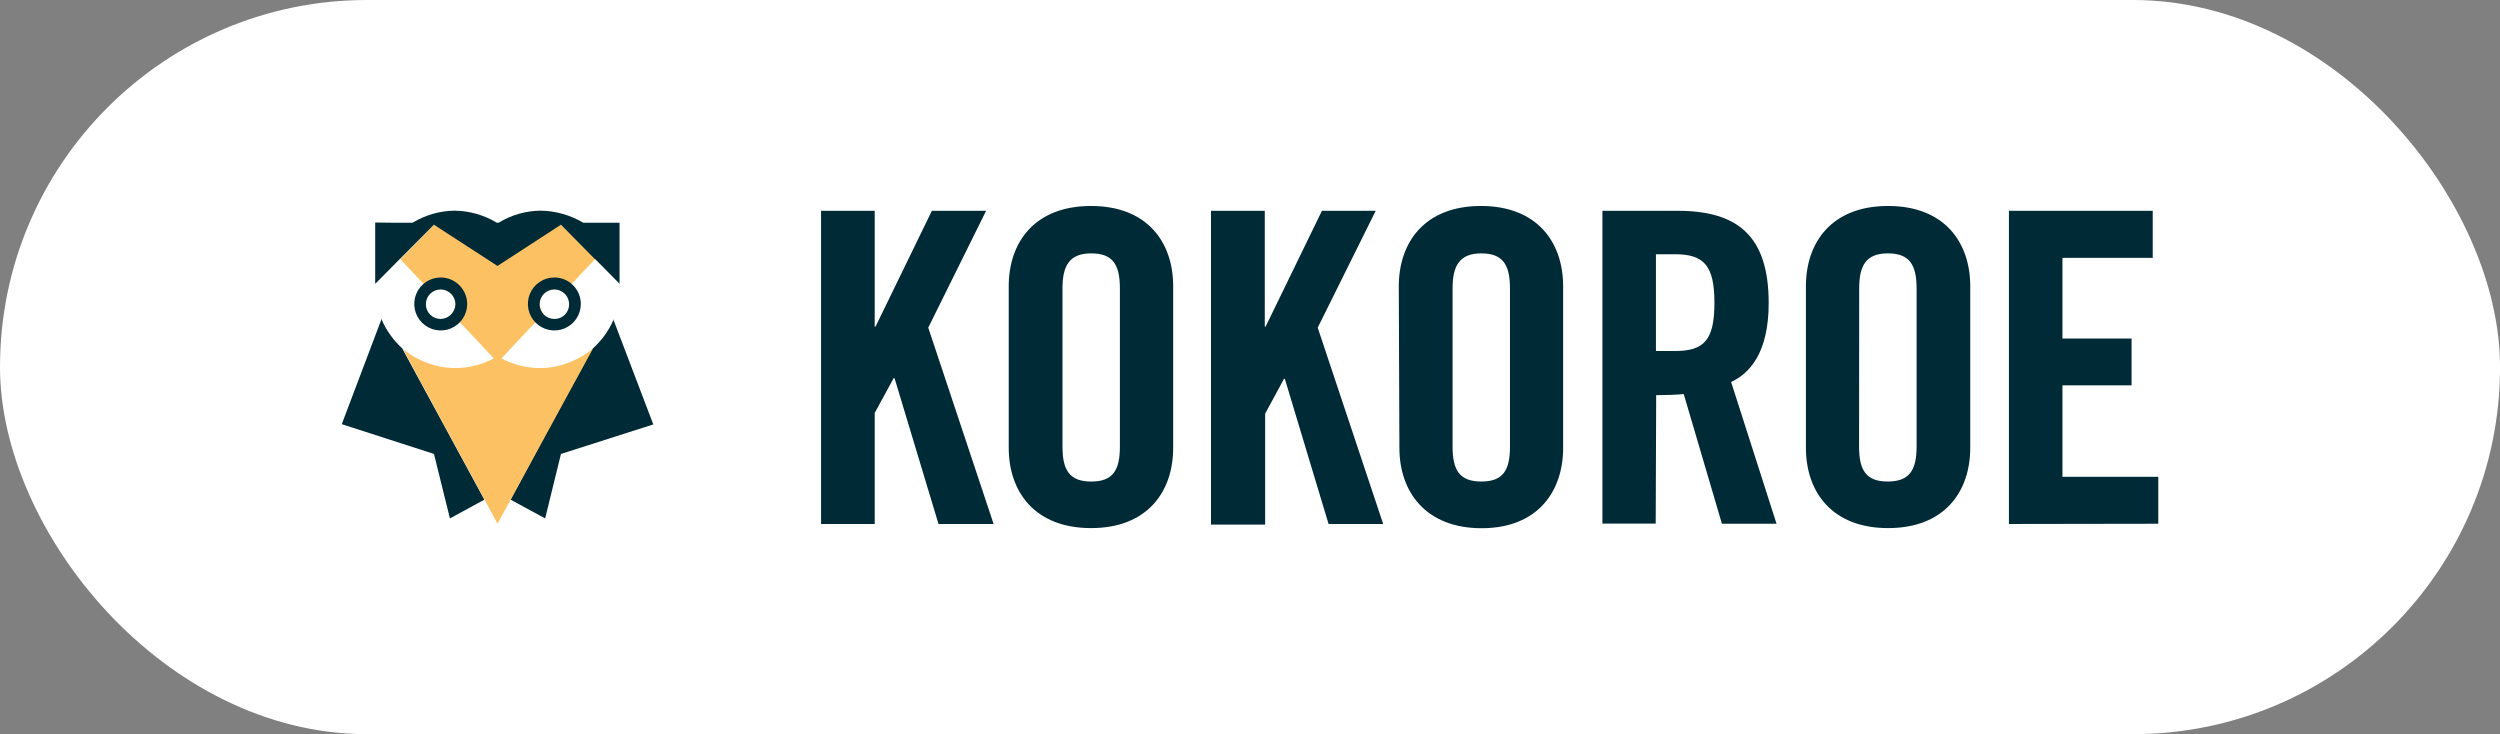
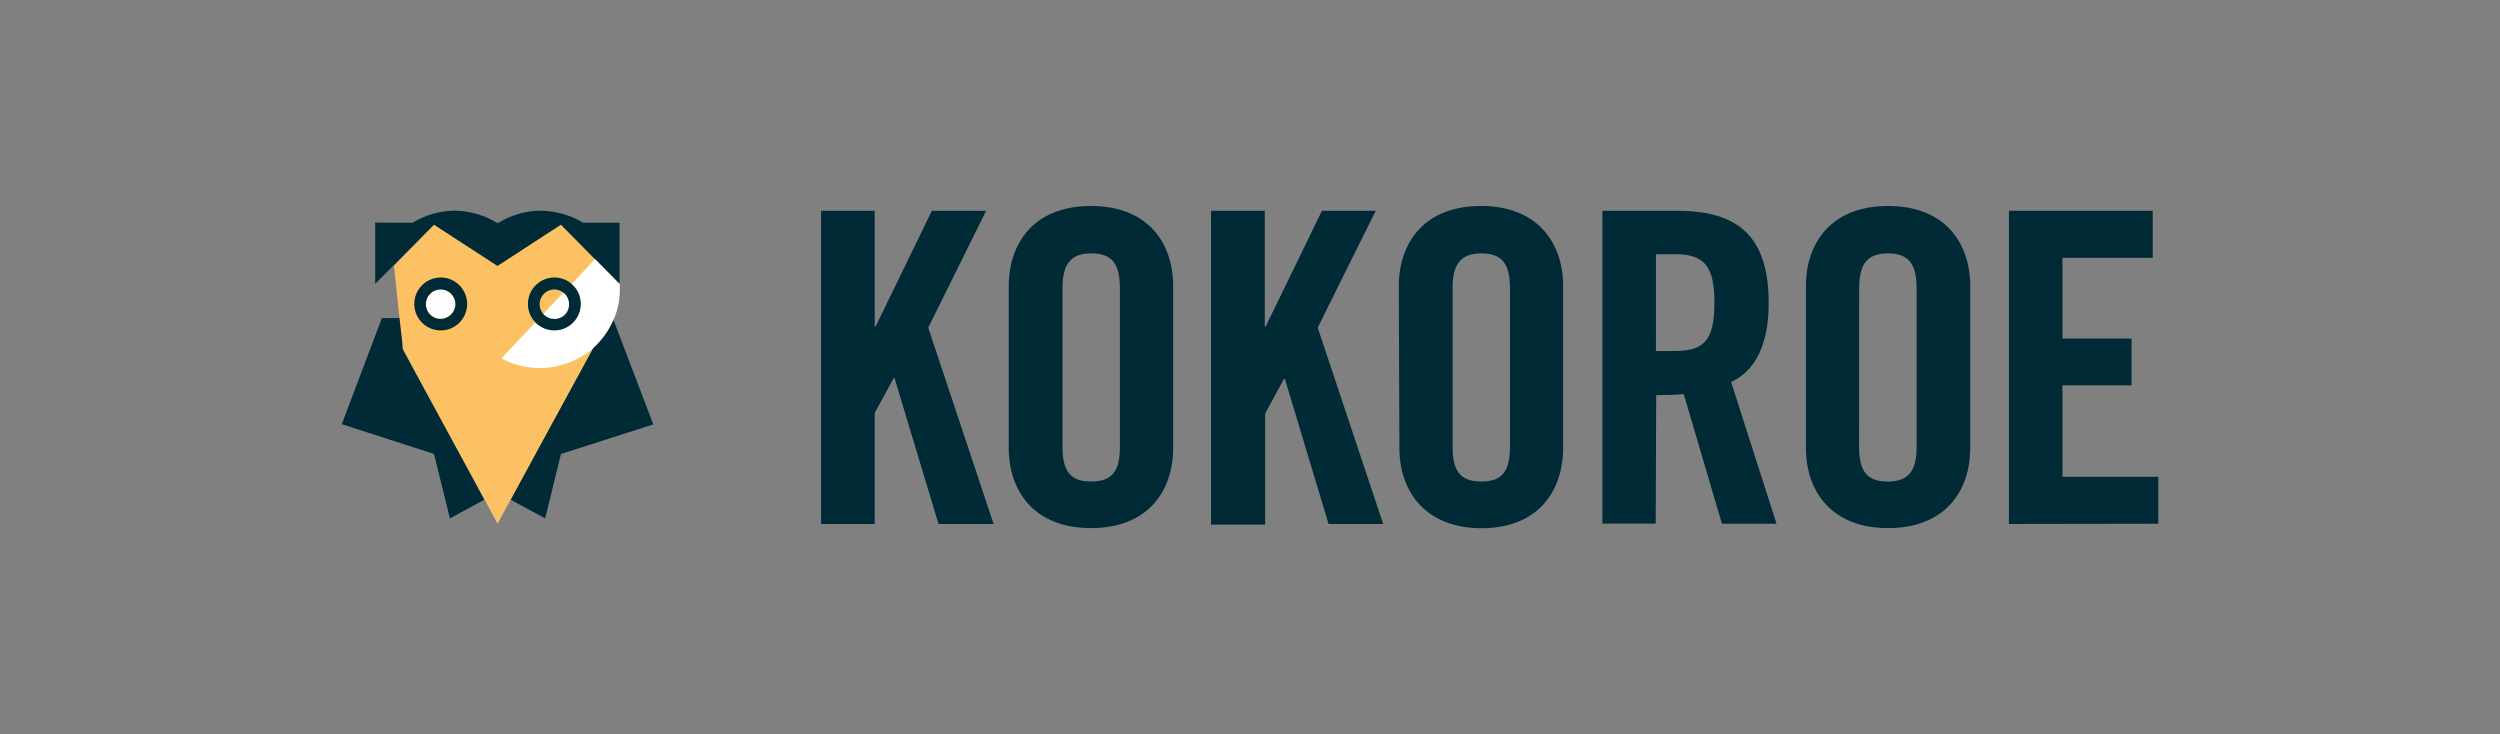
<svg xmlns="http://www.w3.org/2000/svg" width="395" height="116" viewBox="0 0 395 116" fill="none">
  <rect x="0" y="0" width="395" height="116" fill="#808080" stroke="none" />
-   <rect width="395.007" height="116" rx="58" fill="white" />
  <path d="M63.604 50.258H60.339L54 67.02L68.568 71.721L71.088 81.909L76.529 78.946L70.076 67.058L63.604 55.151V50.258ZM93.618 50.258H96.825L103.221 67.058L88.634 71.721L86.133 81.909L80.673 78.946L87.069 67.058L93.541 55.151L93.618 50.258Z" fill="#002B36" />
  <path d="M88.636 35.504H68.57L62.25 41.983C62.46 44.047 62.689 46.169 62.899 48.233C63.109 50.297 63.434 52.916 63.701 55.209C68.608 64.345 73.706 73.576 78.613 82.751C83.634 73.576 88.598 64.364 93.62 55.209C93.849 52.992 94.097 50.794 94.326 48.596C94.555 46.398 94.861 44.181 95.071 41.983C94.059 40.932 93.009 39.823 91.901 38.715C90.794 37.606 89.744 36.555 88.636 35.504Z" fill="#FBC162" />
  <path d="M65.181 35.196C67.184 33.973 69.479 33.313 71.825 33.285C74.183 33.316 76.49 33.975 78.508 35.196H78.775C80.764 33.973 83.047 33.312 85.381 33.285C87.769 33.315 90.107 33.974 92.159 35.196H97.887V44.887L88.627 35.502L78.603 42.02L68.56 35.502L59.281 44.848V35.158C60.331 35.196 64.15 35.196 65.181 35.196Z" fill="#002B36" />
  <path d="M94.016 40.934L97.93 44.89C97.93 45.196 97.93 45.463 97.93 45.769C97.942 47.422 97.597 49.059 96.918 50.566C96.52 51.474 96.021 52.333 95.429 53.127C94.938 53.776 94.395 54.383 93.806 54.943L93.176 55.459C93.092 55.558 92.988 55.636 92.87 55.689L92.431 55.994C91.01 56.916 89.43 57.564 87.772 57.906C86.962 58.072 86.137 58.156 85.309 58.154C83.185 58.15 81.094 57.624 79.219 56.625L94.016 40.934Z" fill="white" />
-   <path d="M87.587 50.359C88.874 50.359 89.916 49.315 89.916 48.027C89.916 46.739 88.874 45.695 87.587 45.695C86.301 45.695 85.258 46.739 85.258 48.027C85.258 49.315 86.301 50.359 87.587 50.359Z" fill="white" />
  <path d="M87.588 50.395C86.97 50.395 86.377 50.15 85.941 49.713C85.504 49.275 85.258 48.682 85.258 48.064C85.258 47.445 85.504 46.852 85.941 46.415C86.377 45.978 86.97 45.732 87.588 45.732C88.205 45.732 88.798 45.978 89.235 46.415C89.671 46.852 89.917 47.445 89.917 48.064C89.922 48.371 89.865 48.677 89.75 48.962C89.635 49.247 89.463 49.507 89.246 49.724C89.029 49.942 88.77 50.113 88.485 50.228C88.2 50.344 87.895 50.401 87.588 50.395V50.395ZM87.588 43.84C86.761 43.84 85.952 44.085 85.265 44.545C84.577 45.005 84.041 45.659 83.725 46.424C83.408 47.189 83.325 48.03 83.487 48.842C83.648 49.654 84.046 50.4 84.631 50.985C85.216 51.571 85.961 51.969 86.772 52.131C87.583 52.292 88.424 52.209 89.188 51.893C89.952 51.576 90.605 51.039 91.064 50.351C91.524 49.663 91.769 48.853 91.769 48.026C91.769 46.915 91.328 45.851 90.544 45.066C89.76 44.281 88.697 43.84 87.588 43.84V43.84Z" fill="#002B36" />
-   <path d="M63.236 40.934L59.418 44.89C59.418 45.196 59.418 45.463 59.418 45.769C59.376 47.416 59.688 49.052 60.334 50.566C60.724 51.478 61.224 52.338 61.824 53.127C62.303 53.785 62.847 54.393 63.446 54.943L64.076 55.459C64.16 55.558 64.264 55.636 64.382 55.689L64.821 55.994C66.242 56.916 67.822 57.564 69.48 57.906C70.29 58.072 71.115 58.156 71.943 58.154C74.067 58.15 76.158 57.624 78.033 56.625L63.236 40.934Z" fill="white" />
  <path d="M69.611 50.359C70.897 50.359 71.94 49.315 71.94 48.027C71.94 46.739 70.897 45.695 69.611 45.695C68.324 45.695 67.281 46.739 67.281 48.027C67.281 49.315 68.324 50.359 69.611 50.359Z" fill="white" />
  <path d="M69.615 50.395C68.998 50.395 68.405 50.15 67.968 49.713C67.531 49.275 67.286 48.682 67.286 48.064C67.286 47.445 67.531 46.852 67.968 46.415C68.405 45.978 68.998 45.732 69.615 45.732C70.235 45.732 70.829 45.977 71.269 46.414C71.709 46.85 71.959 47.444 71.964 48.064C71.949 48.681 71.696 49.268 71.258 49.703C70.821 50.138 70.232 50.386 69.615 50.395V50.395ZM69.615 43.84C68.789 43.844 67.983 44.092 67.298 44.554C66.612 45.017 66.079 45.672 65.766 46.437C65.452 47.202 65.372 48.043 65.536 48.854C65.699 49.664 66.099 50.408 66.685 50.992C67.27 51.575 68.015 51.972 68.826 52.132C69.636 52.292 70.476 52.208 71.239 51.891C72.002 51.573 72.654 51.037 73.112 50.349C73.571 49.661 73.816 48.853 73.816 48.026C73.811 46.914 73.366 45.849 72.579 45.065C71.792 44.28 70.726 43.84 69.615 43.84V43.84Z" fill="#002B36" />
  <path d="M317.409 82.79V33.307H340.13V40.742H325.867V53.49H336.788V60.887H325.867V75.336H341.008V82.752L317.409 82.79ZM293.734 70.577C293.734 74.285 294.841 76.082 298.259 76.082C301.677 76.082 302.822 74.285 302.822 70.577V45.559C302.822 41.851 301.715 40.035 298.278 40.035C294.841 40.035 293.753 41.946 293.753 45.559L293.734 70.577ZM285.333 45.234C285.333 38.277 289.419 32.543 298.316 32.543C307.214 32.543 311.299 38.277 311.299 45.234V70.749C311.299 77.725 307.194 83.44 298.316 83.44C289.438 83.44 285.333 77.706 285.333 70.749V45.234ZM261.601 55.459H264.637C269.257 55.459 270.88 53.739 270.88 47.814C270.88 41.889 269.162 40.169 264.637 40.169H261.639V55.459H261.601ZM261.601 82.733H253.181V33.307H265.057C274.603 33.307 279.453 37.321 279.453 47.891C279.453 55.822 276.379 59.033 273.515 60.352L280.694 82.752H272.064L266.03 62.263C264.923 62.378 263.166 62.435 261.677 62.435L261.601 82.733ZM229.506 70.577C229.506 74.285 230.613 76.082 234.05 76.082C237.487 76.082 238.575 74.285 238.575 70.577V45.559C238.575 41.851 237.467 40.035 234.05 40.035C230.632 40.035 229.506 41.946 229.506 45.559V70.577ZM221.009 45.234C221.009 38.277 225.114 32.543 233.993 32.543C242.871 32.543 246.976 38.277 246.976 45.234V70.749C246.976 77.725 242.89 83.459 234.088 83.459C225.286 83.459 221.105 77.725 221.105 70.768L221.009 45.234ZM191.339 82.79V33.307H199.835V51.598H199.969L208.866 33.307H217.363L208.198 51.77L218.546 82.79H209.916L203.005 59.855H202.871L199.893 65.359V82.886H191.301L191.339 82.79ZM167.874 70.577C167.874 74.285 168.981 76.082 172.418 76.082C175.855 76.082 176.943 74.285 176.943 70.577V45.559C176.943 41.851 175.855 40.035 172.418 40.035C168.981 40.035 167.874 41.946 167.874 45.559V70.577ZM159.378 45.234C159.378 38.277 163.483 32.543 172.38 32.543C181.277 32.543 185.363 38.277 185.363 45.234V70.749C185.363 77.725 181.258 83.44 172.38 83.44C163.502 83.44 159.378 77.706 159.378 70.749V45.234ZM129.727 82.79V33.307H138.204V51.598H138.337L147.235 33.307H155.807L146.662 51.77L156.991 82.79H148.285L141.335 59.74H141.201L138.204 65.245V82.79H129.727Z" fill="#002B36" />
</svg>